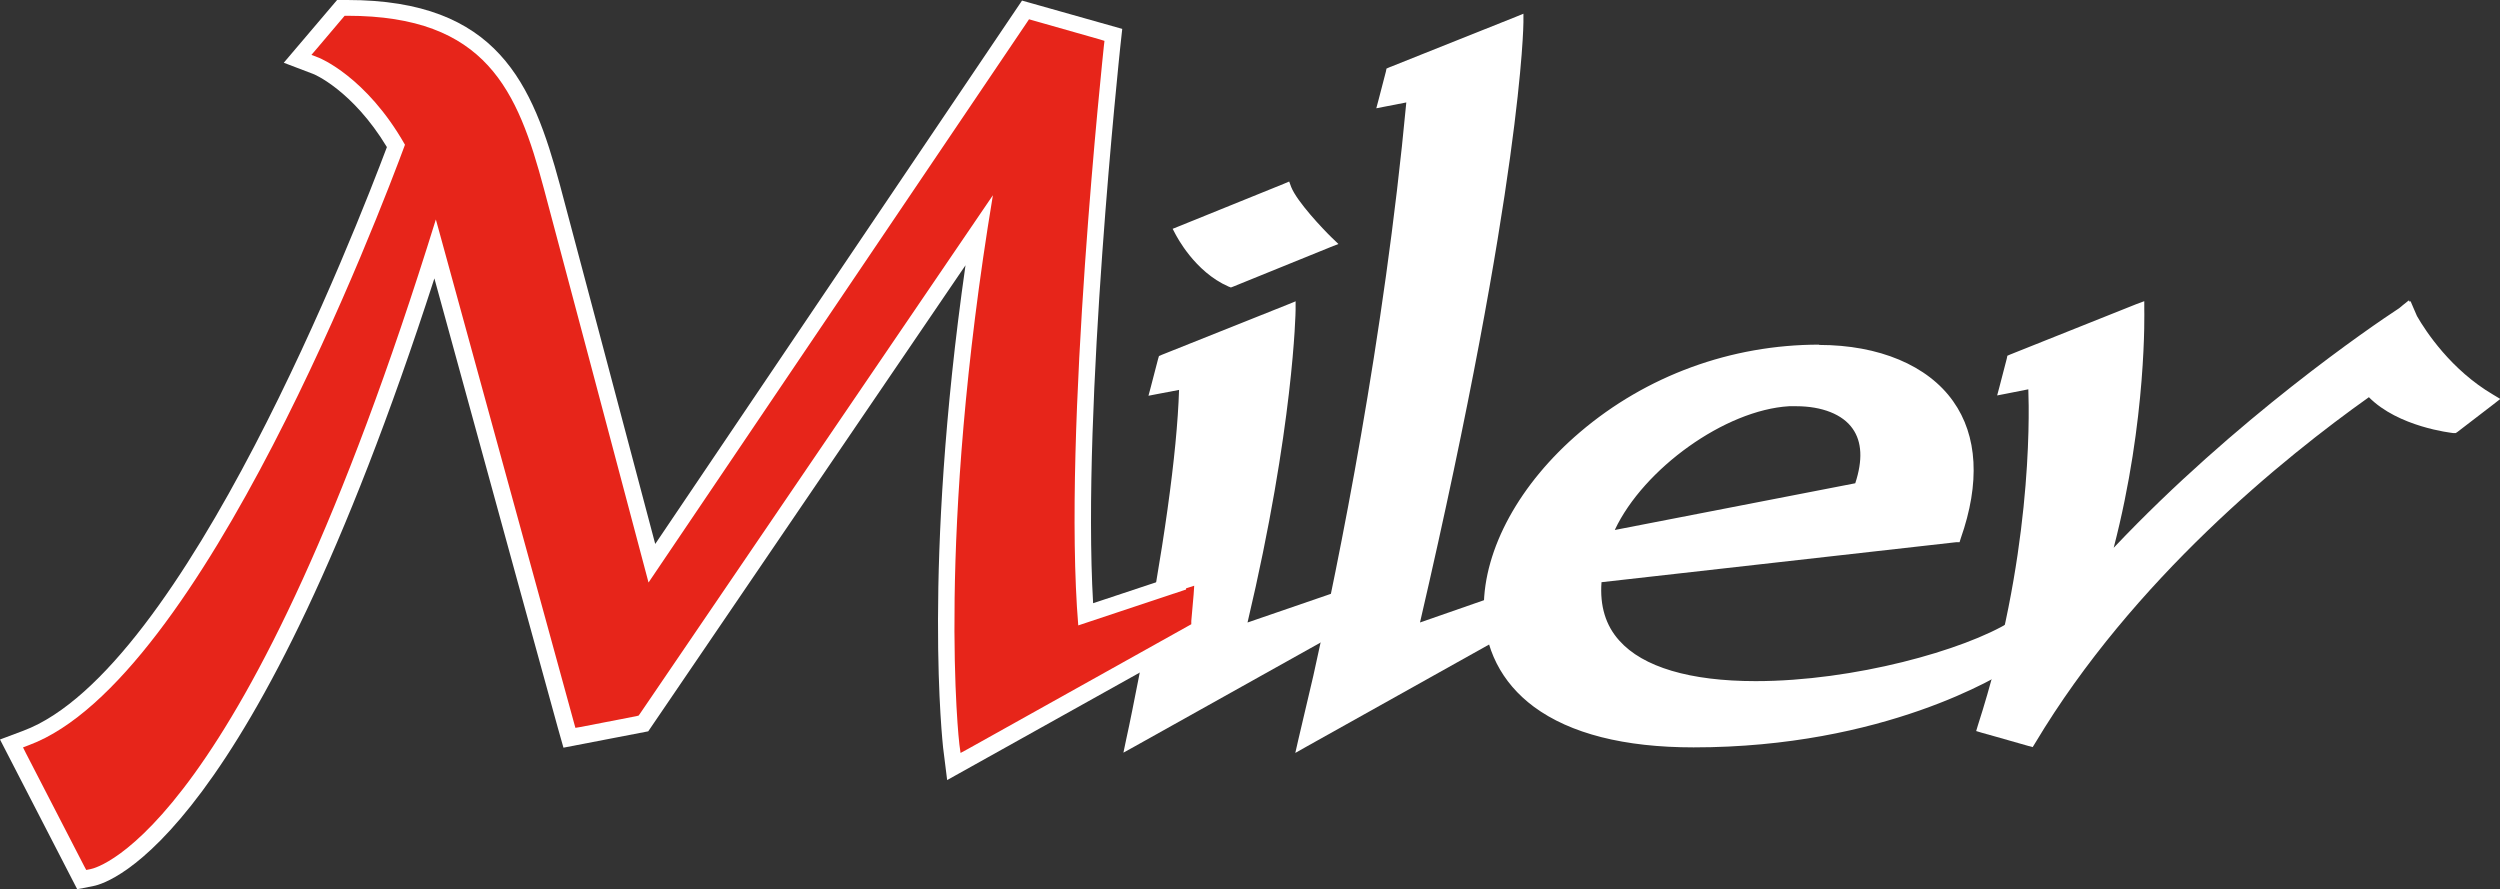
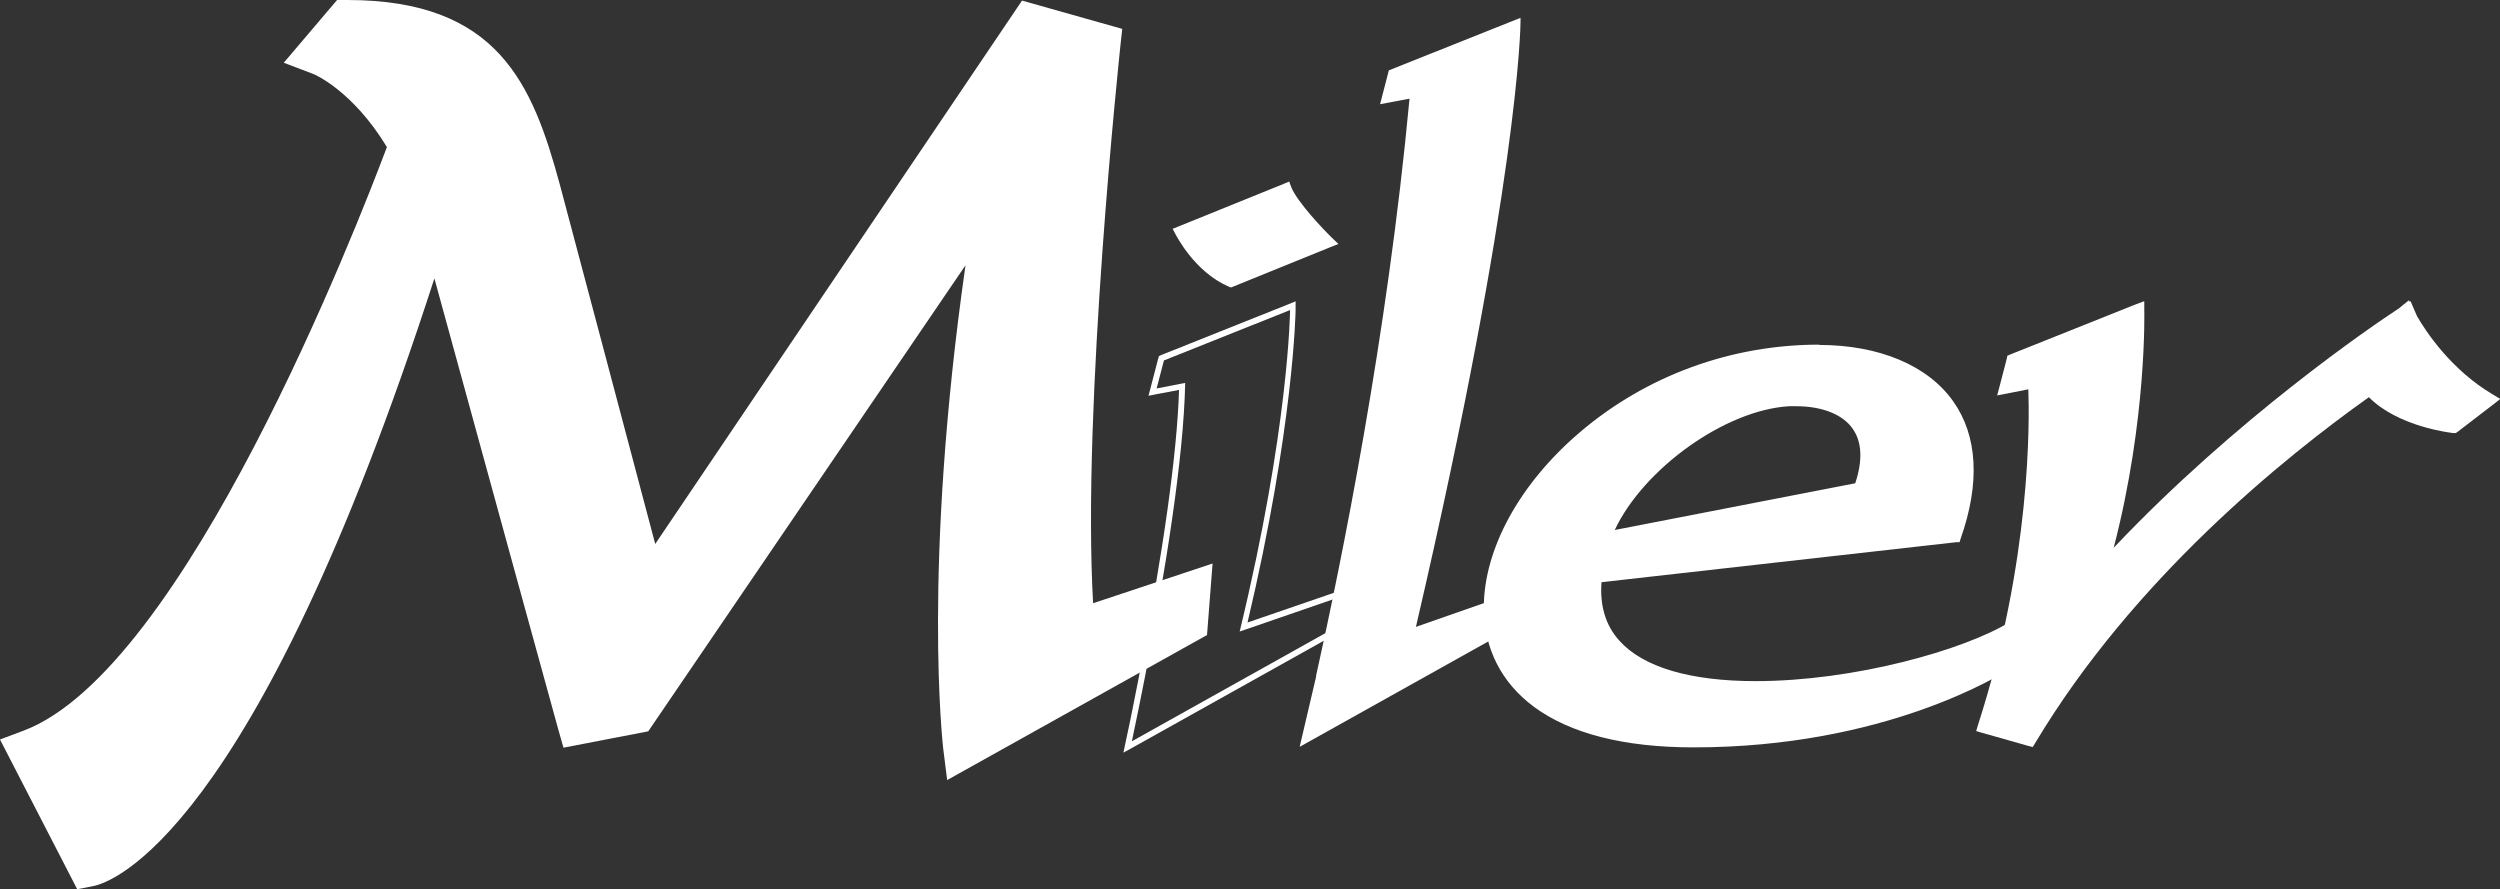
<svg xmlns="http://www.w3.org/2000/svg" width="343" height="122" viewBox="0 0 343 122" fill="none">
  <rect x="0" y="0" width="343" height="122" fill="#333333" stroke="none" />
  <g clip-path="url(#clip0_694_58460)">
    <path d="M232.398 102.101C222.964 102.101 215.649 100.259 210.733 96.616C206.336 93.372 204.018 88.768 204.018 83.323C204.018 67.187 224.363 47.688 249.626 47.688C257.7 47.688 264.295 50.45 267.693 55.255C270.931 59.859 271.29 66.226 268.652 73.713L268.572 73.953L219.367 79.519C219.047 83.002 219.886 85.925 221.885 88.127C225.203 91.851 231.798 93.813 240.872 93.813C254.422 93.813 269.692 89.529 276.047 85.565L276.767 85.124L276.047 91.09L275.887 91.21C274.168 92.331 258.42 102.101 232.358 102.101H232.398ZM246.468 55.295C246.148 55.295 245.788 55.295 245.469 55.295C236.155 55.855 224.683 64.264 220.926 73.153L254.902 66.586C256.061 63.183 255.941 60.5 254.582 58.538C253.103 56.456 250.185 55.255 246.508 55.255L246.468 55.295Z" fill="white" />
    <path d="M249.586 48.086C263.096 48.086 274.449 55.934 268.293 73.591L219.007 79.156C217.768 90.448 228.281 94.251 240.912 94.251C253.543 94.251 269.692 90.087 276.327 85.963L275.728 90.928C273.929 92.129 258.18 101.779 232.398 101.779C181.953 101.779 207.056 48.166 249.626 48.166M220.286 73.711L255.182 66.945C258.42 57.896 252.304 54.893 246.468 54.893C246.108 54.893 245.789 54.893 245.429 54.893C236.035 55.453 223.804 64.262 220.286 73.711ZM249.586 47.285C237.514 47.285 225.883 51.529 216.769 59.297C208.495 66.344 203.578 75.313 203.578 83.361C203.578 88.926 205.976 93.651 210.453 96.974C215.45 100.658 222.845 102.54 232.358 102.54C258.5 102.54 274.369 92.69 276.087 91.569L276.407 91.368V91.008L277.047 86.043L277.247 84.402L275.848 85.282C269.492 89.206 254.343 93.451 240.872 93.451C231.878 93.451 225.403 91.529 222.165 87.885C220.286 85.803 219.487 83.12 219.727 79.877L268.373 74.392H268.852L269.012 73.871C271.69 66.264 271.331 59.777 267.973 55.053C264.496 50.128 257.78 47.325 249.586 47.325V47.285ZM221.566 72.67C225.523 64.302 236.675 56.254 245.469 55.733C245.789 55.733 246.108 55.733 246.428 55.733C249.986 55.733 252.824 56.855 254.183 58.816C255.462 60.618 255.582 63.141 254.542 66.304L221.566 72.71V72.67Z" fill="white" />
    <path d="M271.61 100.06L271.73 99.66C279.365 75.996 278.805 56.177 278.645 52.974L274.528 53.775L275.727 49.13L293.795 41.923V42.483C293.795 42.483 294.235 58.259 289.238 76.597C306.266 58.259 325.653 45.086 329.45 42.603L330.329 41.883V42.003L330.489 41.923L331.209 43.605C332.408 45.727 335.925 51.092 341.801 54.535L342.321 54.816L336.765 59.06H336.605C336.285 59.02 328.89 58.219 325.013 54.015C313.501 62.143 292.436 79.039 278.805 101.822L278.645 102.062L271.61 100.06Z" fill="white" />
    <path d="M330.289 42.523L330.809 43.765C332.168 46.127 335.686 51.412 341.562 54.856L336.605 58.659C336.605 58.659 328.771 57.858 325.013 53.494C313.621 61.502 292.236 78.519 278.406 101.622L274.049 100.38L272.05 99.82C280.484 73.714 278.965 52.533 278.965 52.533L275.048 53.294L276.047 49.45L293.395 42.523C293.395 42.523 293.915 58.94 288.399 78.118C305.667 59.14 325.813 45.486 329.65 42.964L330.17 42.523C330.17 42.523 330.17 42.523 330.17 42.603C330.249 42.563 330.289 42.523 330.289 42.523ZM330.449 41.242L329.65 41.883L329.17 42.283C325.373 44.766 306.746 57.458 289.998 75.156C294.594 57.458 294.195 42.603 294.195 42.443V41.322L293.115 41.723L275.768 48.65L275.408 48.81L275.328 49.21L274.329 53.054L274.009 54.255L275.248 54.015L278.286 53.414C278.446 57.698 278.686 76.837 271.371 99.499L271.131 100.3L271.93 100.541L273.929 101.101L278.286 102.342L278.885 102.502L279.205 101.982C292.676 79.44 313.461 62.703 325.013 54.495C329.05 58.579 336.285 59.38 336.605 59.42H336.925L337.165 59.26L342.121 55.456L343.041 54.736L342.041 54.135C336.325 50.772 332.848 45.526 331.609 43.364L331.089 42.163L330.729 41.322L330.609 41.402L330.529 41.242H330.449Z" fill="white" />
    <path d="M168.722 38.96C164.165 36.958 161.727 32.153 161.647 31.953L161.447 31.553L176.637 25.387L176.797 25.747C177.756 28.27 182.433 32.834 182.473 32.874L182.912 33.315L168.882 39L168.722 38.92V38.96Z" fill="white" />
    <path d="M176.437 25.947C177.436 28.59 182.193 33.194 182.193 33.194L168.882 38.6C164.405 36.638 162.007 31.793 162.007 31.793L176.437 25.947ZM176.877 24.906L176.117 25.227L161.687 31.072L160.888 31.393L161.287 32.153C161.407 32.354 163.886 37.278 168.562 39.32L168.882 39.441L169.202 39.32L182.513 33.915L183.632 33.475L182.752 32.634C181.473 31.393 177.956 27.669 177.156 25.667L176.877 24.906Z" fill="white" />
-     <path d="M154.932 101.624C155.492 99.101 156.051 96.178 156.731 92.775C160.129 75.118 162.007 61.744 162.207 53.016L158.13 53.816L159.329 49.172L177.396 41.965V42.565C177.396 42.565 177.197 58.821 170.641 86.048L183.552 81.604L186.23 84.887L154.692 102.504L154.892 101.664L154.932 101.624Z" fill="white" />
    <path d="M176.997 42.525C176.997 42.525 176.877 58.661 170.082 86.649L183.432 82.044L185.671 84.727L155.292 101.704C155.892 98.901 156.491 95.898 157.091 92.855C159.809 78.841 162.407 62.986 162.607 52.535L158.69 53.296L159.689 49.452L177.037 42.525M177.796 41.324L176.717 41.765L159.369 48.691L159.009 48.852L158.889 49.252L157.89 53.096L157.57 54.297L158.81 54.057L161.767 53.496C161.488 62.225 159.649 75.398 156.291 92.695C155.612 96.138 155.052 99.021 154.493 101.543L154.133 103.265L155.652 102.424L186.03 85.448L186.87 84.967L186.27 84.246L184.032 81.564L183.672 81.123L183.153 81.284L171.161 85.408C177.516 58.541 177.756 42.686 177.756 42.525V41.364L177.796 41.324Z" fill="white" />
    <path d="M180.554 92.774C184.031 77.159 190.347 46.168 193.385 13.536L189.348 14.297L190.547 9.652L208.614 2.445V3.046C208.614 3.246 208.454 25.027 194.264 86.007L208.694 80.963L206.696 86.608L178.315 102.464L180.594 92.734L180.554 92.774Z" fill="white" />
-     <path d="M208.214 3.044C208.214 3.044 208.214 24.425 193.705 86.646L208.055 81.641L206.376 86.366L178.875 101.741L180.954 92.892C184.271 77.998 190.787 46.286 193.825 13.094L189.907 13.855L190.907 10.011L208.254 3.084M209.014 1.883L207.935 2.323L190.587 9.25L190.227 9.41L190.147 9.811L189.148 13.654L188.828 14.856L190.067 14.615L192.945 14.055C189.907 46.447 183.672 77.157 180.194 92.692L178.116 101.541L177.716 103.303L179.275 102.422L206.775 87.047L207.015 86.886L207.135 86.606L208.814 81.882L209.374 80.32L207.815 80.88L194.824 85.405C208.854 24.905 209.014 3.244 209.014 3.044V1.883Z" fill="white" />
    <path d="M0 101.46L3.198 100.259C25.342 91.971 48.966 31.111 53.083 20.18C48.366 12.372 43.01 10.13 42.93 10.13L38.933 8.608L46.248 0H47.647C68.312 0 73.069 11.491 76.826 25.385C78.545 31.831 86.46 61.621 89.897 74.633L140.222 0.08L153.972 3.964L153.692 6.526C153.652 7.047 148.416 55.815 149.975 82.761L166.364 77.316L165.604 87.126L129.949 107.025L129.389 102.541C129.389 102.301 126.511 78.117 132.467 36.396L88.938 100.339L77.306 102.581L76.546 99.898C76.466 99.658 66.633 63.863 59.598 38.198C34.736 115.113 15.069 121.119 12.831 121.56L10.593 122L0 101.46Z" fill="white" />
-     <path d="M162.727 80.882L147.937 85.806C145.738 59.26 151.414 6.809 151.454 6.288L151.534 5.607L150.895 5.407L141.741 2.805L141.182 2.645L140.862 3.125L88.978 79.921C84.941 64.665 76.427 32.634 74.628 25.907C71.031 12.454 66.754 2.164 47.647 2.164H47.287L47.047 2.444L43.45 6.689L42.73 7.529L43.77 7.93C43.77 7.93 50.245 10.492 55.562 19.861C52.244 28.83 27.741 93.374 3.998 102.222L3.158 102.543L3.558 103.344L11.552 118.839L11.832 119.359L12.432 119.239C13.311 119.079 33.777 114.114 59.799 30.112C59.879 30.432 59.998 30.792 60.078 31.113C67.034 56.498 78.625 98.699 78.745 99.139L78.945 99.86L79.665 99.74L87.299 98.259L87.619 98.178L87.819 97.898L136.225 26.788C128.391 74.035 131.588 101.862 131.628 102.142L131.788 103.304L132.827 102.743L151.614 92.253L163.086 85.846L163.446 85.646V85.206L163.766 81.562L163.846 80.361L162.727 80.721V80.882Z" fill="#E7251A" />
  </g>
  <defs>
    <clipPath id="clip0_694_58460">
      <rect width="343" height="122" fill="white" />
    </clipPath>
  </defs>
</svg>